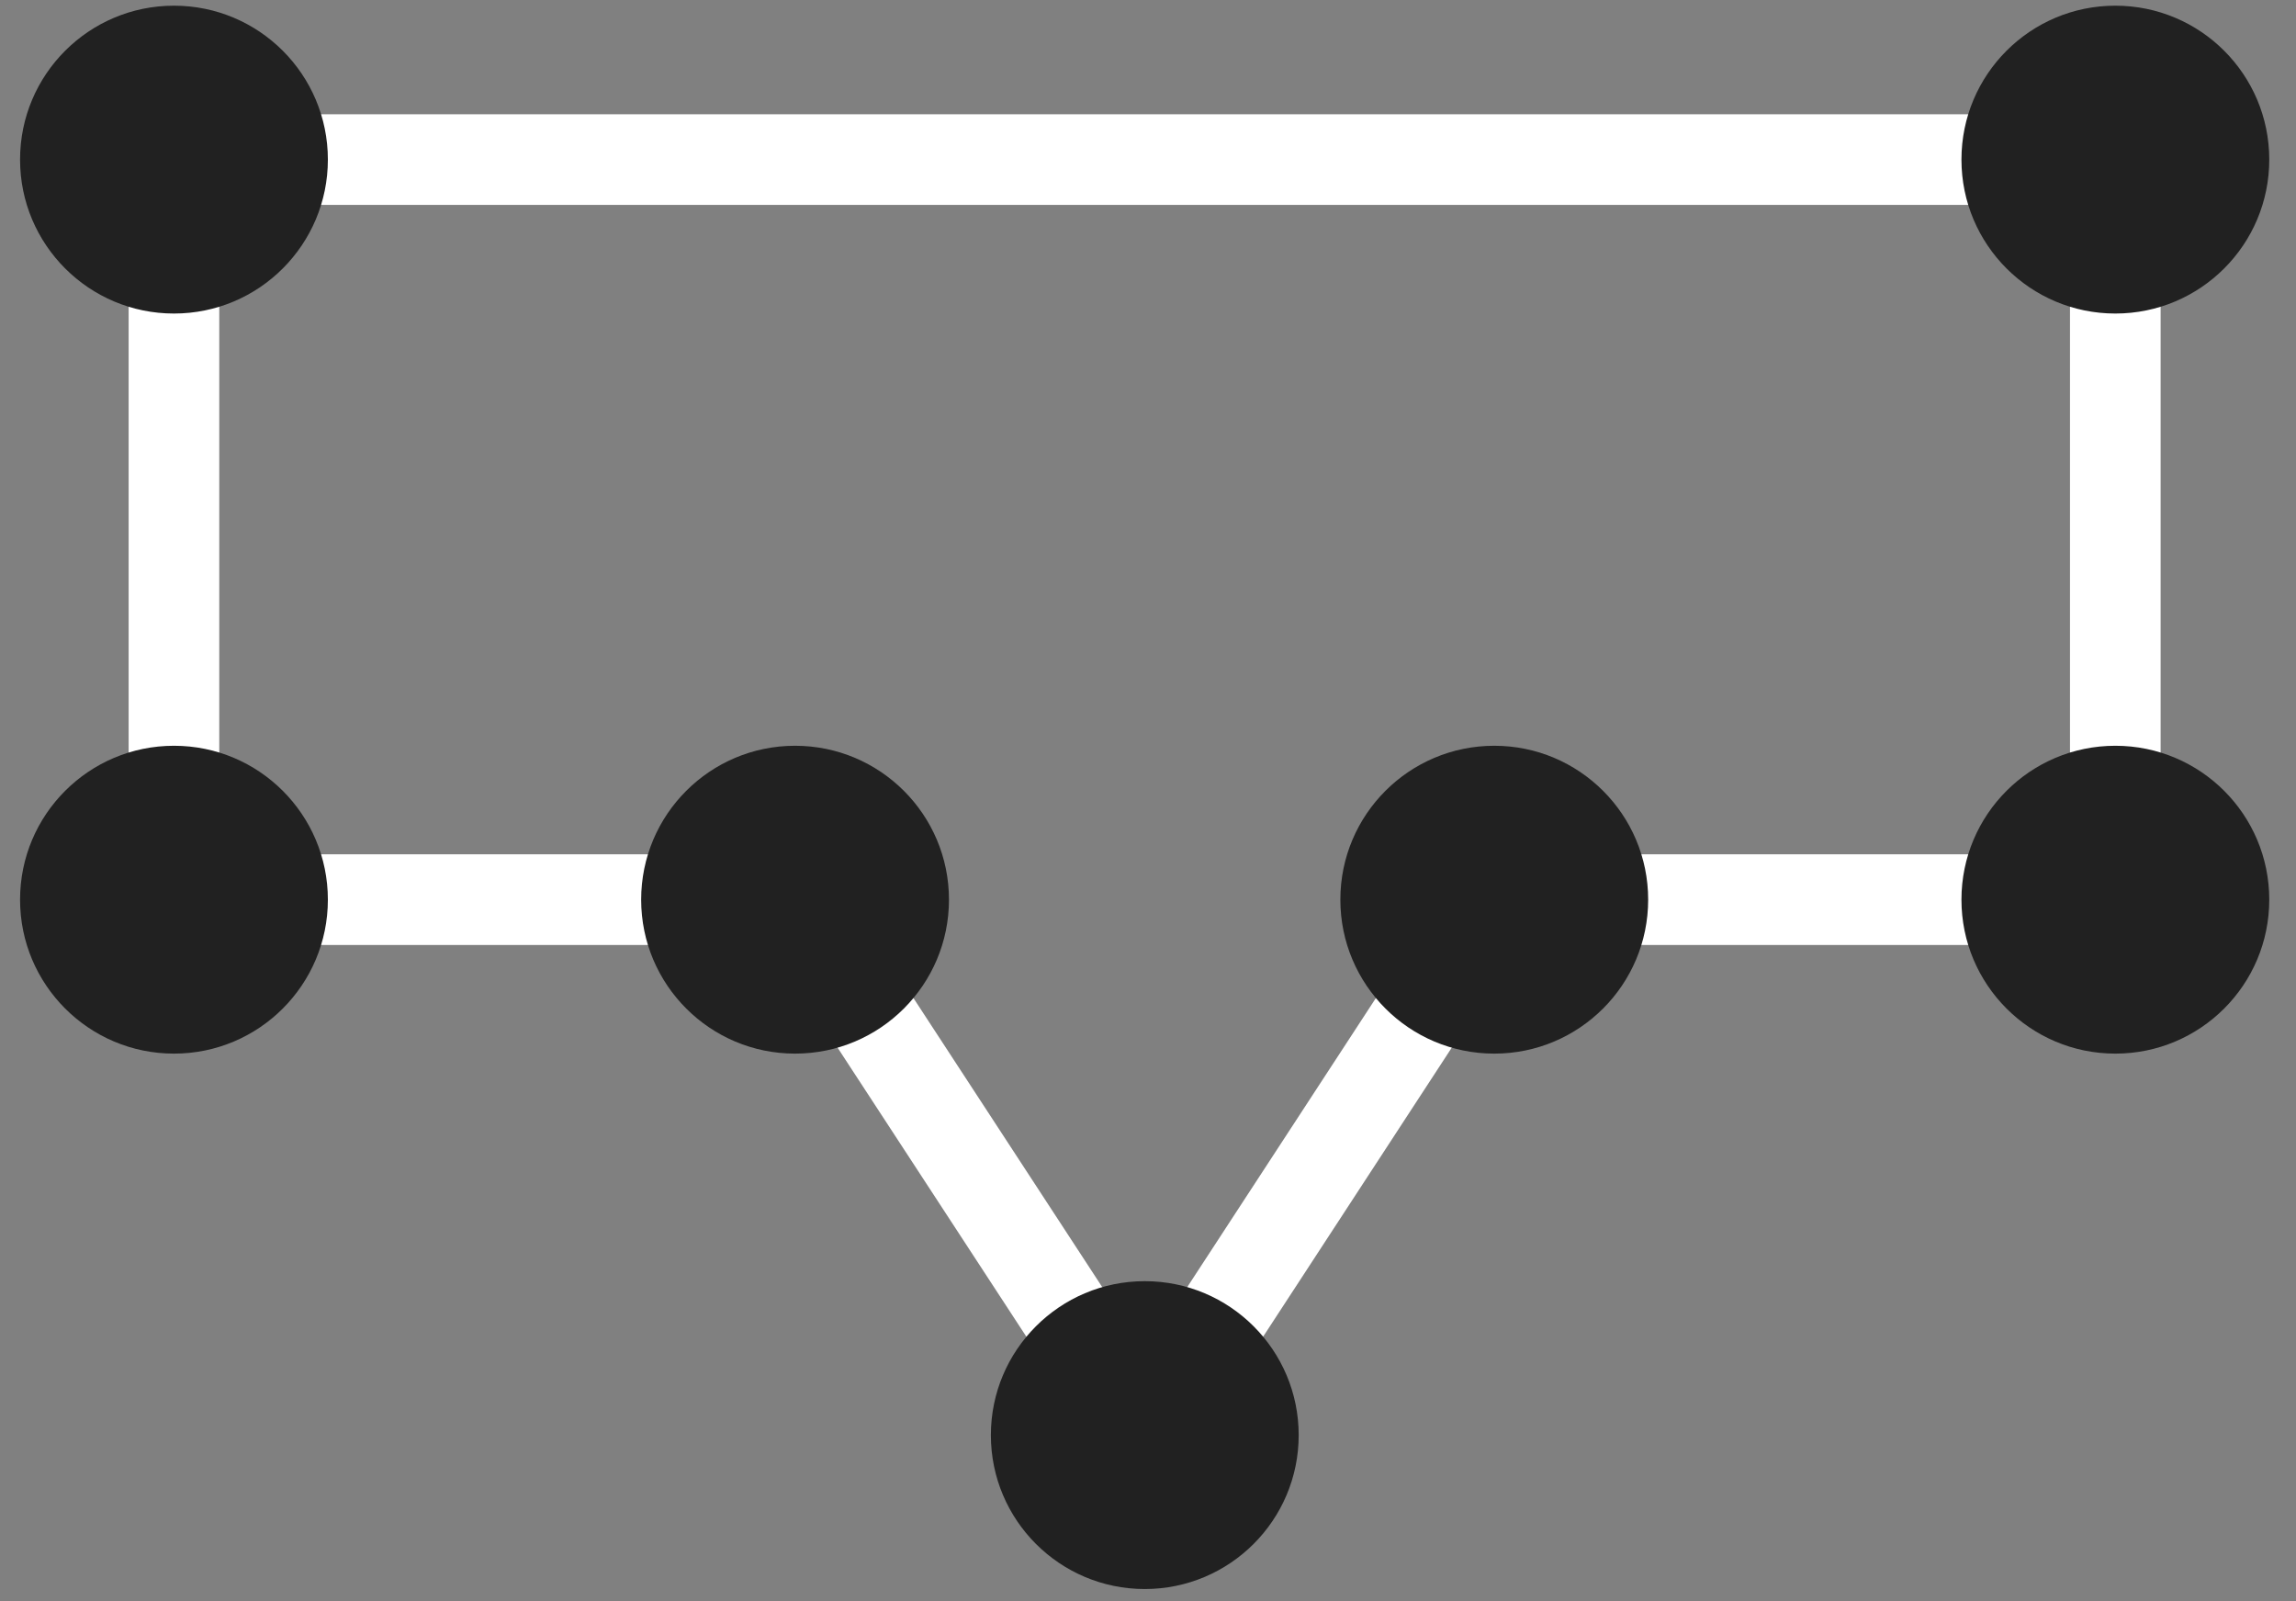
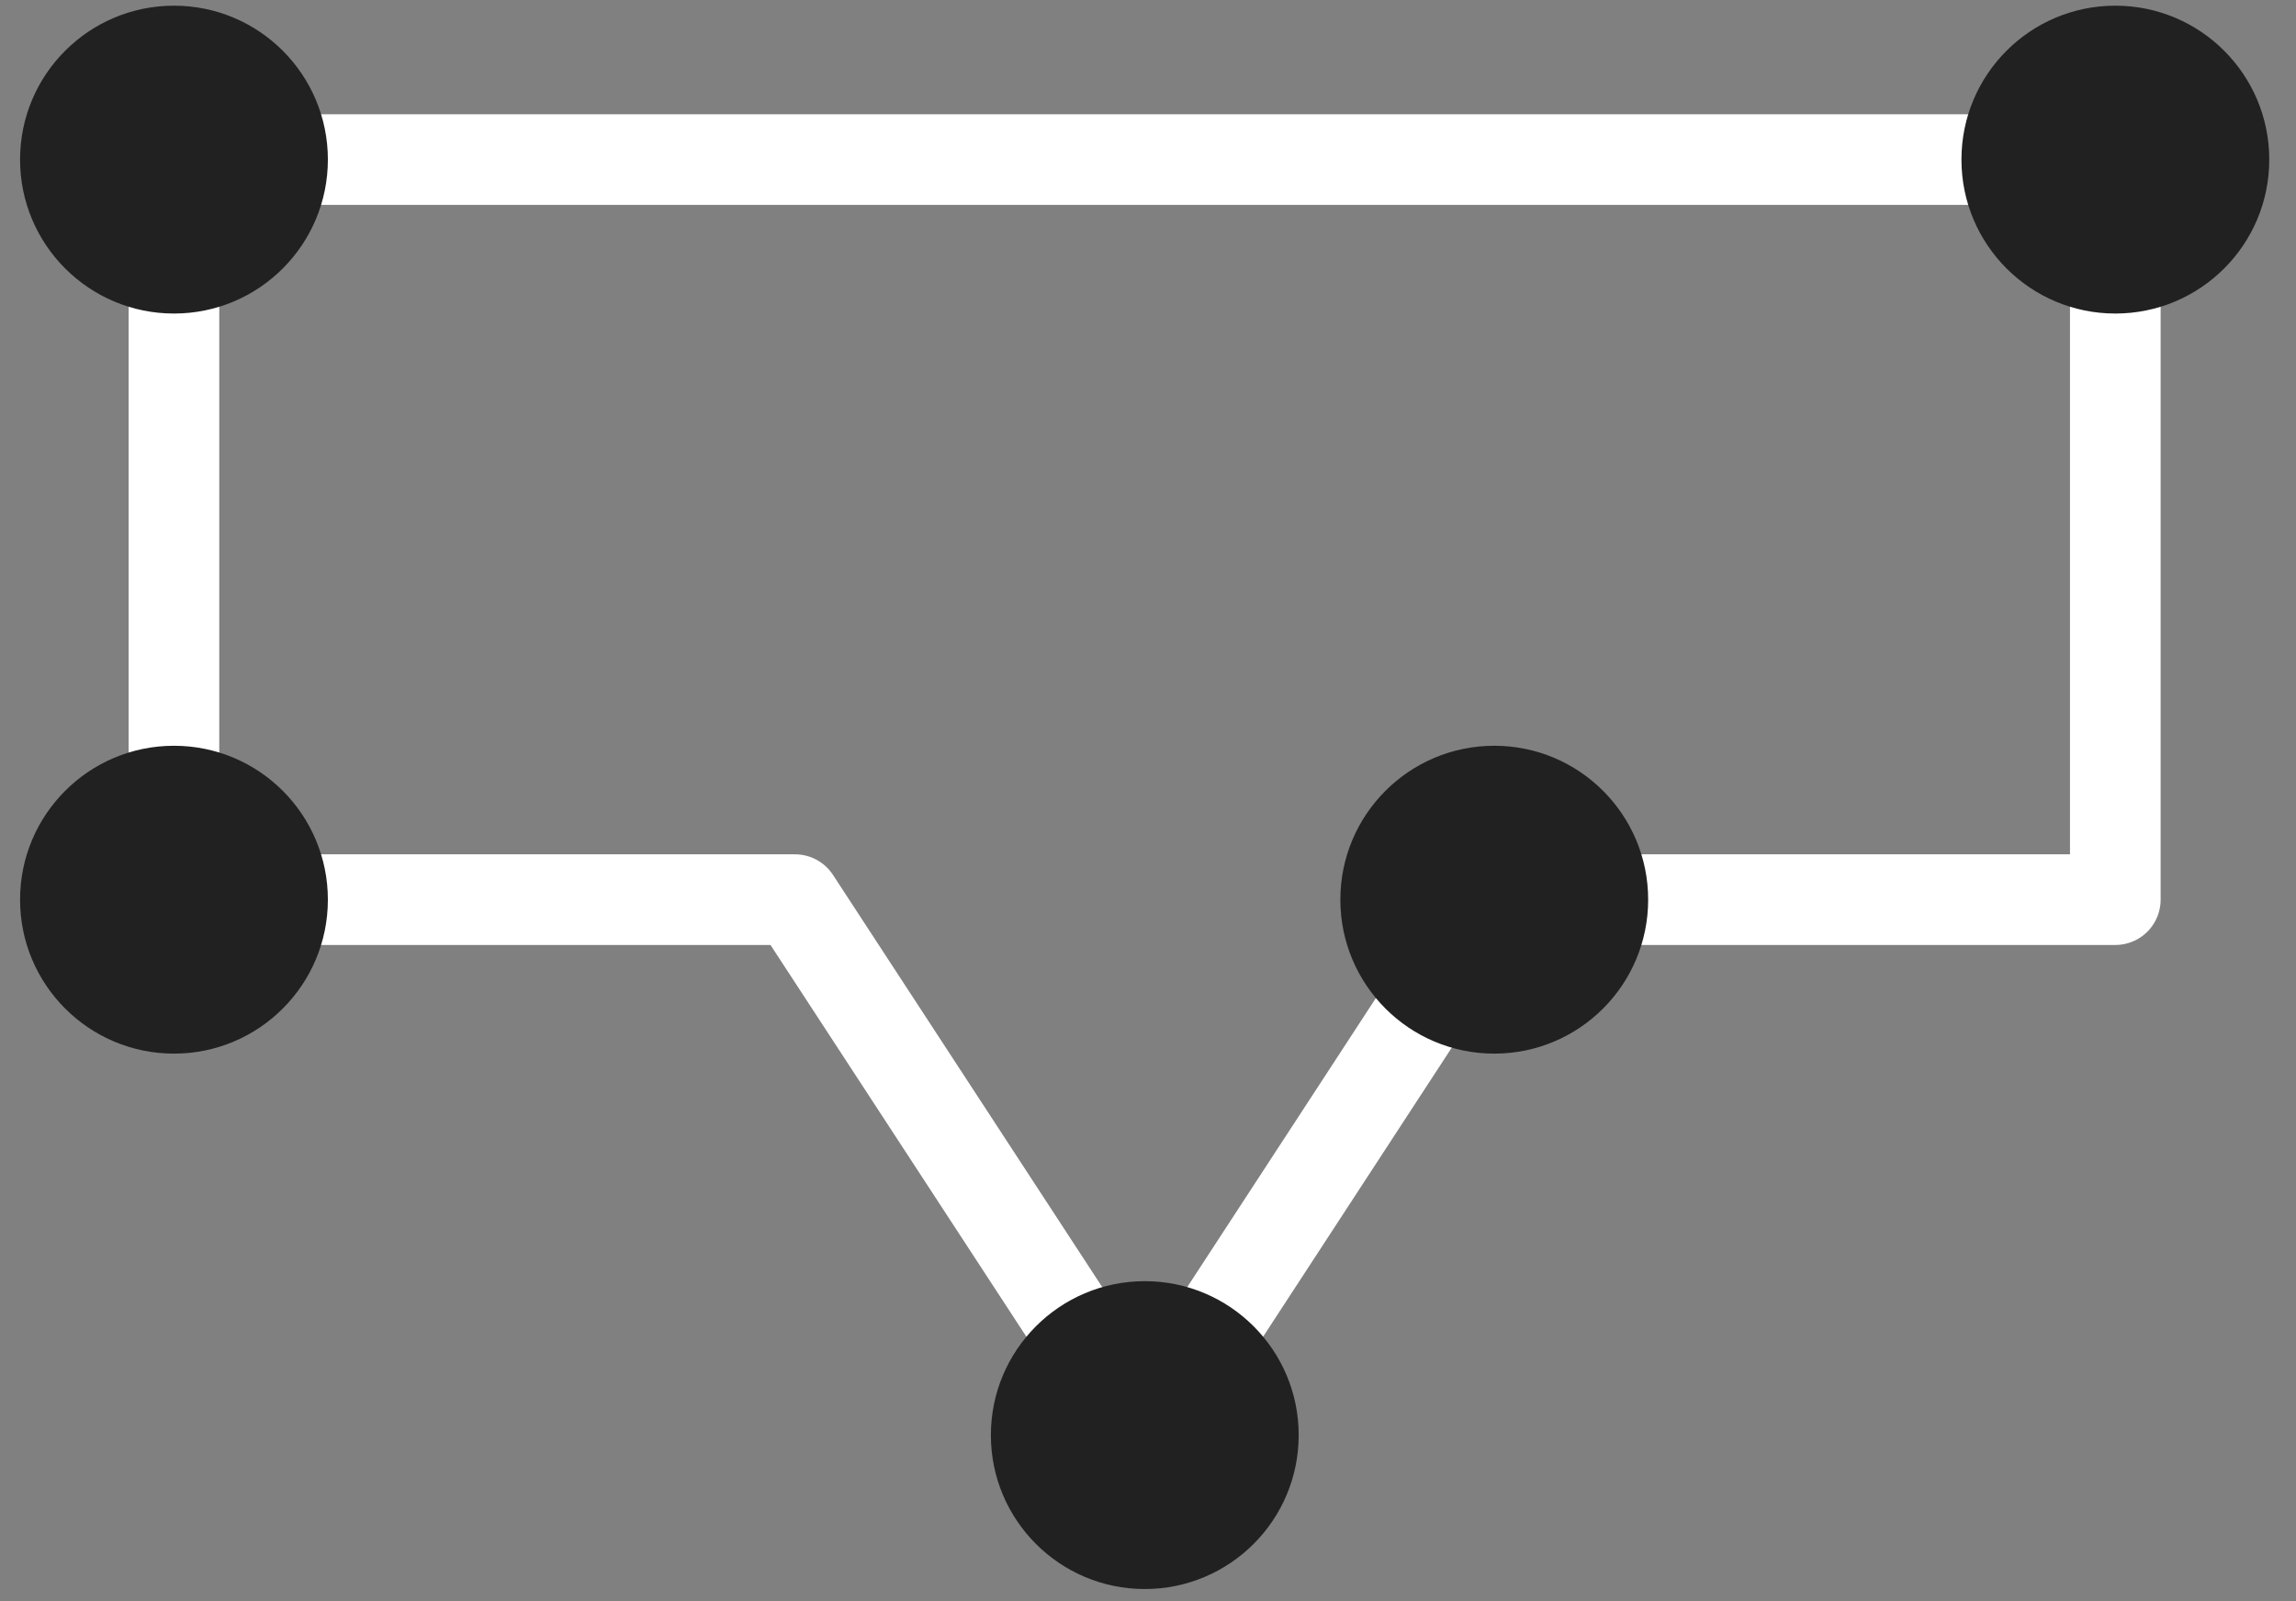
<svg xmlns="http://www.w3.org/2000/svg" width="76" height="53" viewBox="0 0 76 53" fill="none">
  <rect x="0" y="0" width="76" height="53" fill="#808080" stroke="none" />
  <g clip-path="url(#clip0_6002_149)">
    <path d="M70.019 5.281H5.758V29.775H26.316L37.893 47.496L49.461 29.775H70.019V5.281Z" stroke="white" stroke-width="3" stroke-linecap="round" stroke-linejoin="round" />
-     <path d="M5.759 10.377C8.572 10.377 10.853 8.096 10.853 5.282C10.853 2.468 8.572 0.188 5.759 0.188C2.945 0.188 0.664 2.468 0.664 5.282C0.664 8.096 2.945 10.377 5.759 10.377Z" fill="#212121" />
+     <path d="M5.759 10.377C8.572 10.377 10.853 8.096 10.853 5.282C10.853 2.468 8.572 0.188 5.759 0.188C2.945 0.188 0.664 2.468 0.664 5.282C0.664 8.096 2.945 10.377 5.759 10.377" fill="#212121" />
    <path d="M5.759 34.871C8.572 34.871 10.853 32.59 10.853 29.776C10.853 26.962 8.572 24.682 5.759 24.682C2.945 24.682 0.664 26.962 0.664 29.776C0.664 32.59 2.945 34.871 5.759 34.871Z" fill="#212121" />
-     <path d="M26.317 34.871C29.131 34.871 31.412 32.59 31.412 29.776C31.412 26.962 29.131 24.682 26.317 24.682C23.503 24.682 21.223 26.962 21.223 29.776C21.223 32.59 23.503 34.871 26.317 34.871Z" fill="#212121" />
    <path d="M37.893 52.591C40.707 52.591 42.988 50.31 42.988 47.497C42.988 44.683 40.707 42.402 37.893 42.402C35.08 42.402 32.799 44.683 32.799 47.497C32.799 50.31 35.08 52.591 37.893 52.591Z" fill="#212121" />
    <path d="M49.462 34.871C52.275 34.871 54.556 32.59 54.556 29.776C54.556 26.962 52.275 24.682 49.462 24.682C46.648 24.682 44.367 26.962 44.367 29.776C44.367 32.59 46.648 34.871 49.462 34.871Z" fill="#212121" />
    <path d="M70.02 10.377C72.834 10.377 75.115 8.096 75.115 5.282C75.115 2.468 72.834 0.188 70.02 0.188C67.207 0.188 64.926 2.468 64.926 5.282C64.926 8.096 67.207 10.377 70.02 10.377Z" fill="#212121" />
-     <path d="M70.02 34.871C72.834 34.871 75.115 32.59 75.115 29.776C75.115 26.962 72.834 24.682 70.02 24.682C67.207 24.682 64.926 26.962 64.926 29.776C64.926 32.59 67.207 34.871 70.02 34.871Z" fill="#212121" />
  </g>
  <defs>
    <clipPath id="clip0_6002_149">
      <rect width="74.45" height="52.404" fill="white" transform="translate(0.664 0.188)" />
    </clipPath>
  </defs>
</svg>